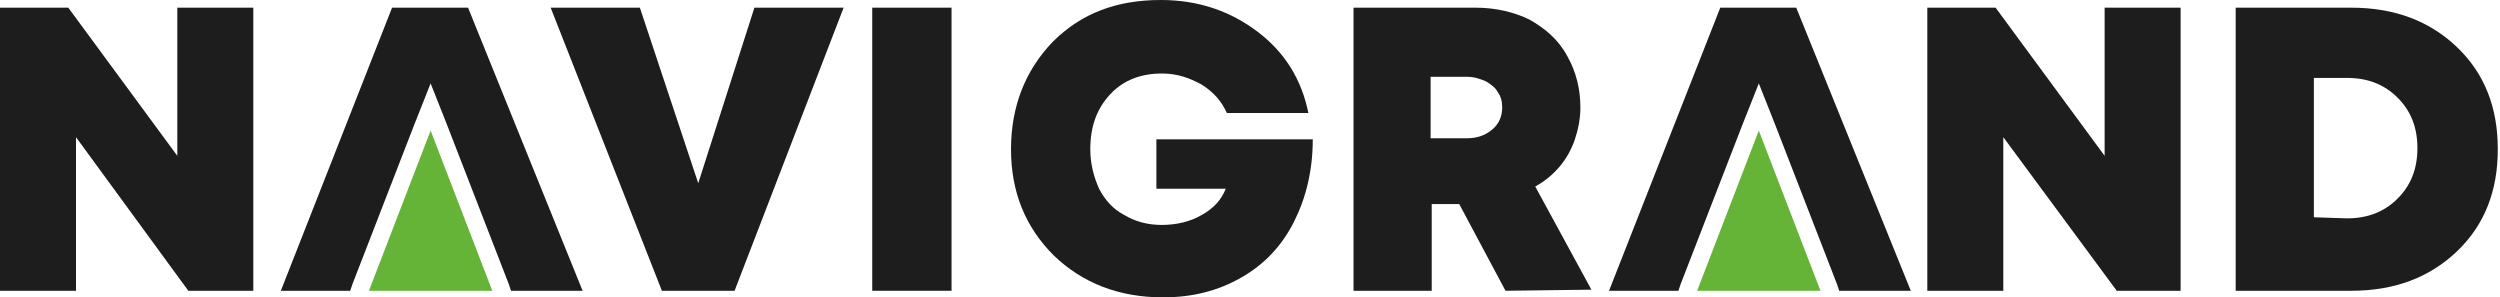
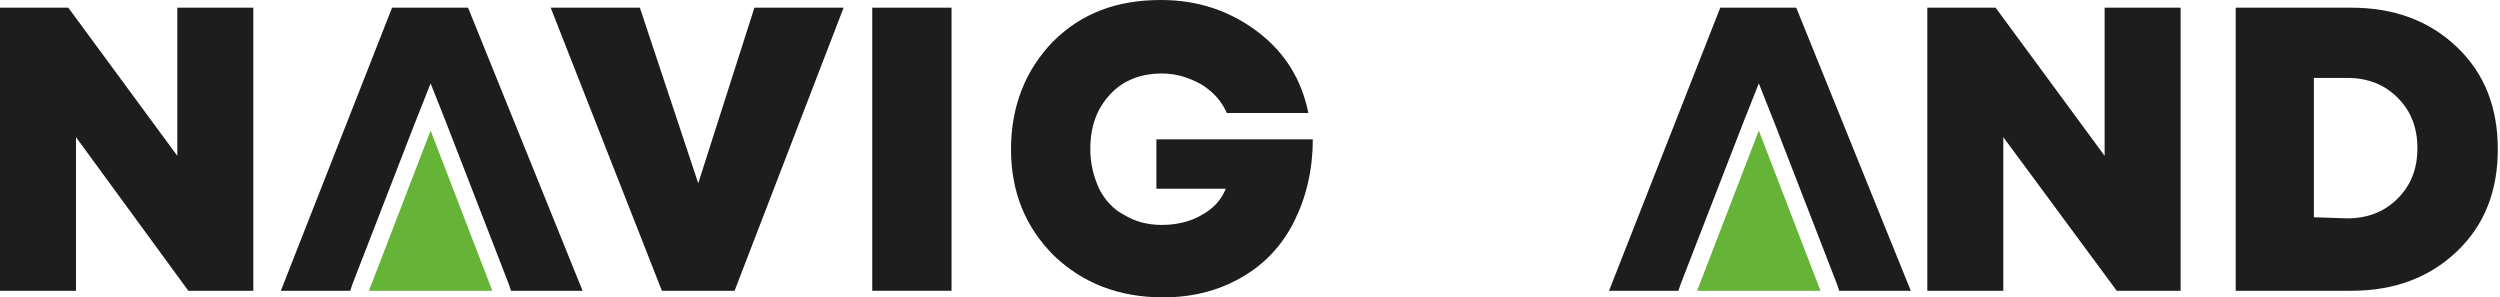
<svg xmlns="http://www.w3.org/2000/svg" width="227" height="27" viewBox="0 0 227 27" fill="none">
  <g id="logo-main" clip-path="url(#clip0_1_6)">
    <path id="Vector" fill-rule="evenodd" clip-rule="evenodd" d="M16.1 0.697H23V26.402H17.1L6.9 12.454V26.402H0V0.697H6.2L16.1 14.148V0.697Z" fill="#1D1D1D" />
    <path id="Vector_2" fill-rule="evenodd" clip-rule="evenodd" d="M68.5 0.697H76.6L66.7 26.402H60.1L50 0.697H58.1L63.4 16.638L68.5 0.697Z" fill="#1D1D1D" />
    <path id="Vector_3" d="M86.4 0.697H79.2V26.402H86.4V0.697Z" fill="#1D1D1D" />
    <path id="Vector_4" fill-rule="evenodd" clip-rule="evenodd" d="M105 12.653H119.2C119.2 15.443 118.6 17.934 117.5 20.125C116.4 22.317 114.8 24.011 112.7 25.207C110.6 26.402 108.3 27 105.6 27C101.6 27 98.3 25.705 95.7 23.214C93.1 20.624 91.8 17.435 91.8 13.55C91.8 9.664 93.1 6.376 95.6 3.786C98.2 1.196 101.4 0 105.4 0C108.8 0 111.7 0.996 114.2 2.889C116.7 4.782 118.2 7.273 118.8 10.262H111.4C110.9 9.166 110.2 8.369 109.1 7.672C108 7.074 106.9 6.675 105.5 6.675C103.6 6.675 102 7.273 100.8 8.568C99.6 9.863 99 11.458 99 13.55C99 14.845 99.3 16.041 99.8 17.137C100.3 18.133 101.1 19.029 102.1 19.528C103.1 20.125 104.2 20.424 105.5 20.424C106.8 20.424 108.1 20.125 109.1 19.528C110.2 18.93 110.9 18.133 111.3 17.137H105V12.653Z" fill="#1D1D1D" />
-     <path id="Vector_5" fill-rule="evenodd" clip-rule="evenodd" d="M129.9 6.974V12.553H133.2C134.2 12.553 134.9 12.255 135.5 11.757C136.1 11.258 136.4 10.561 136.4 9.764C136.4 9.266 136.3 8.768 136 8.369C135.8 7.97 135.4 7.672 134.9 7.373C134.4 7.173 133.9 6.974 133.2 6.974H129.9ZM136.7 26.402L132.5 18.531H130V26.402H122.9V0.697H134C135.8 0.697 137.5 1.096 138.9 1.793C140.3 2.59 141.5 3.587 142.3 5.081C143.1 6.476 143.5 8.07 143.5 9.764C143.5 10.76 143.3 11.757 143 12.653C142.7 13.55 142.2 14.447 141.6 15.144C141 15.841 140.3 16.439 139.4 16.937L144.5 26.303L136.7 26.402Z" fill="#1D1D1D" />
    <path id="Vector_6" fill-rule="evenodd" clip-rule="evenodd" d="M191.1 0.697H198V26.402H192.2L181.9 12.454V26.402H175V0.697H181.2L191.1 14.148V0.697Z" fill="#1D1D1D" />
    <path id="Vector_7" fill-rule="evenodd" clip-rule="evenodd" d="M213.1 19.827C215 19.827 216.5 19.229 217.7 18.033C218.9 16.838 219.5 15.343 219.5 13.45C219.5 11.557 218.9 10.063 217.7 8.867C216.5 7.672 215 7.074 213.1 7.074H210.1V19.727L213.1 19.827ZM213.5 0.697C217.4 0.697 220.6 1.893 223.1 4.284C225.6 6.675 226.8 9.764 226.8 13.55C226.8 17.336 225.6 20.424 223.1 22.816C220.6 25.207 217.4 26.402 213.5 26.402H203V0.697H213.5Z" fill="#1D1D1D" />
    <path id="Vector_8" fill-rule="evenodd" clip-rule="evenodd" d="M52.9 26.402C50.7 26.402 48.6 26.402 46.4 26.402L46.2 25.804L40.6 11.358L39.1 7.572L37.6 11.358L32 25.804L31.8 26.402C29.7 26.402 27.6 26.402 25.5 26.402L35.6 0.697H42.5L52.9 26.402Z" fill="#1D1D1D" />
    <path id="Vector_9" fill-rule="evenodd" clip-rule="evenodd" d="M44.7 26.402H33.5L39.1 11.856L44.7 26.402Z" fill="#65B337" />
    <path id="Vector_10" fill-rule="evenodd" clip-rule="evenodd" d="M173.5 26.402C171.3 26.402 169.2 26.402 167 26.402L166.8 25.804L161.2 11.358L159.7 7.572L158.2 11.358L152.6 25.804L152.4 26.402C150.3 26.402 148.2 26.402 146.1 26.402L156.2 0.697H163.1L173.5 26.402Z" fill="#1D1D1D" />
    <path id="Vector_11" fill-rule="evenodd" clip-rule="evenodd" d="M165.3 26.402H154.1L159.7 11.856L165.3 26.402Z" fill="#65B337" />
  </g>
  <defs>
    <clipPath id="clip0_1_6">
      <rect width="226.8" height="27" fill="white" />
    </clipPath>
  </defs>
</svg>